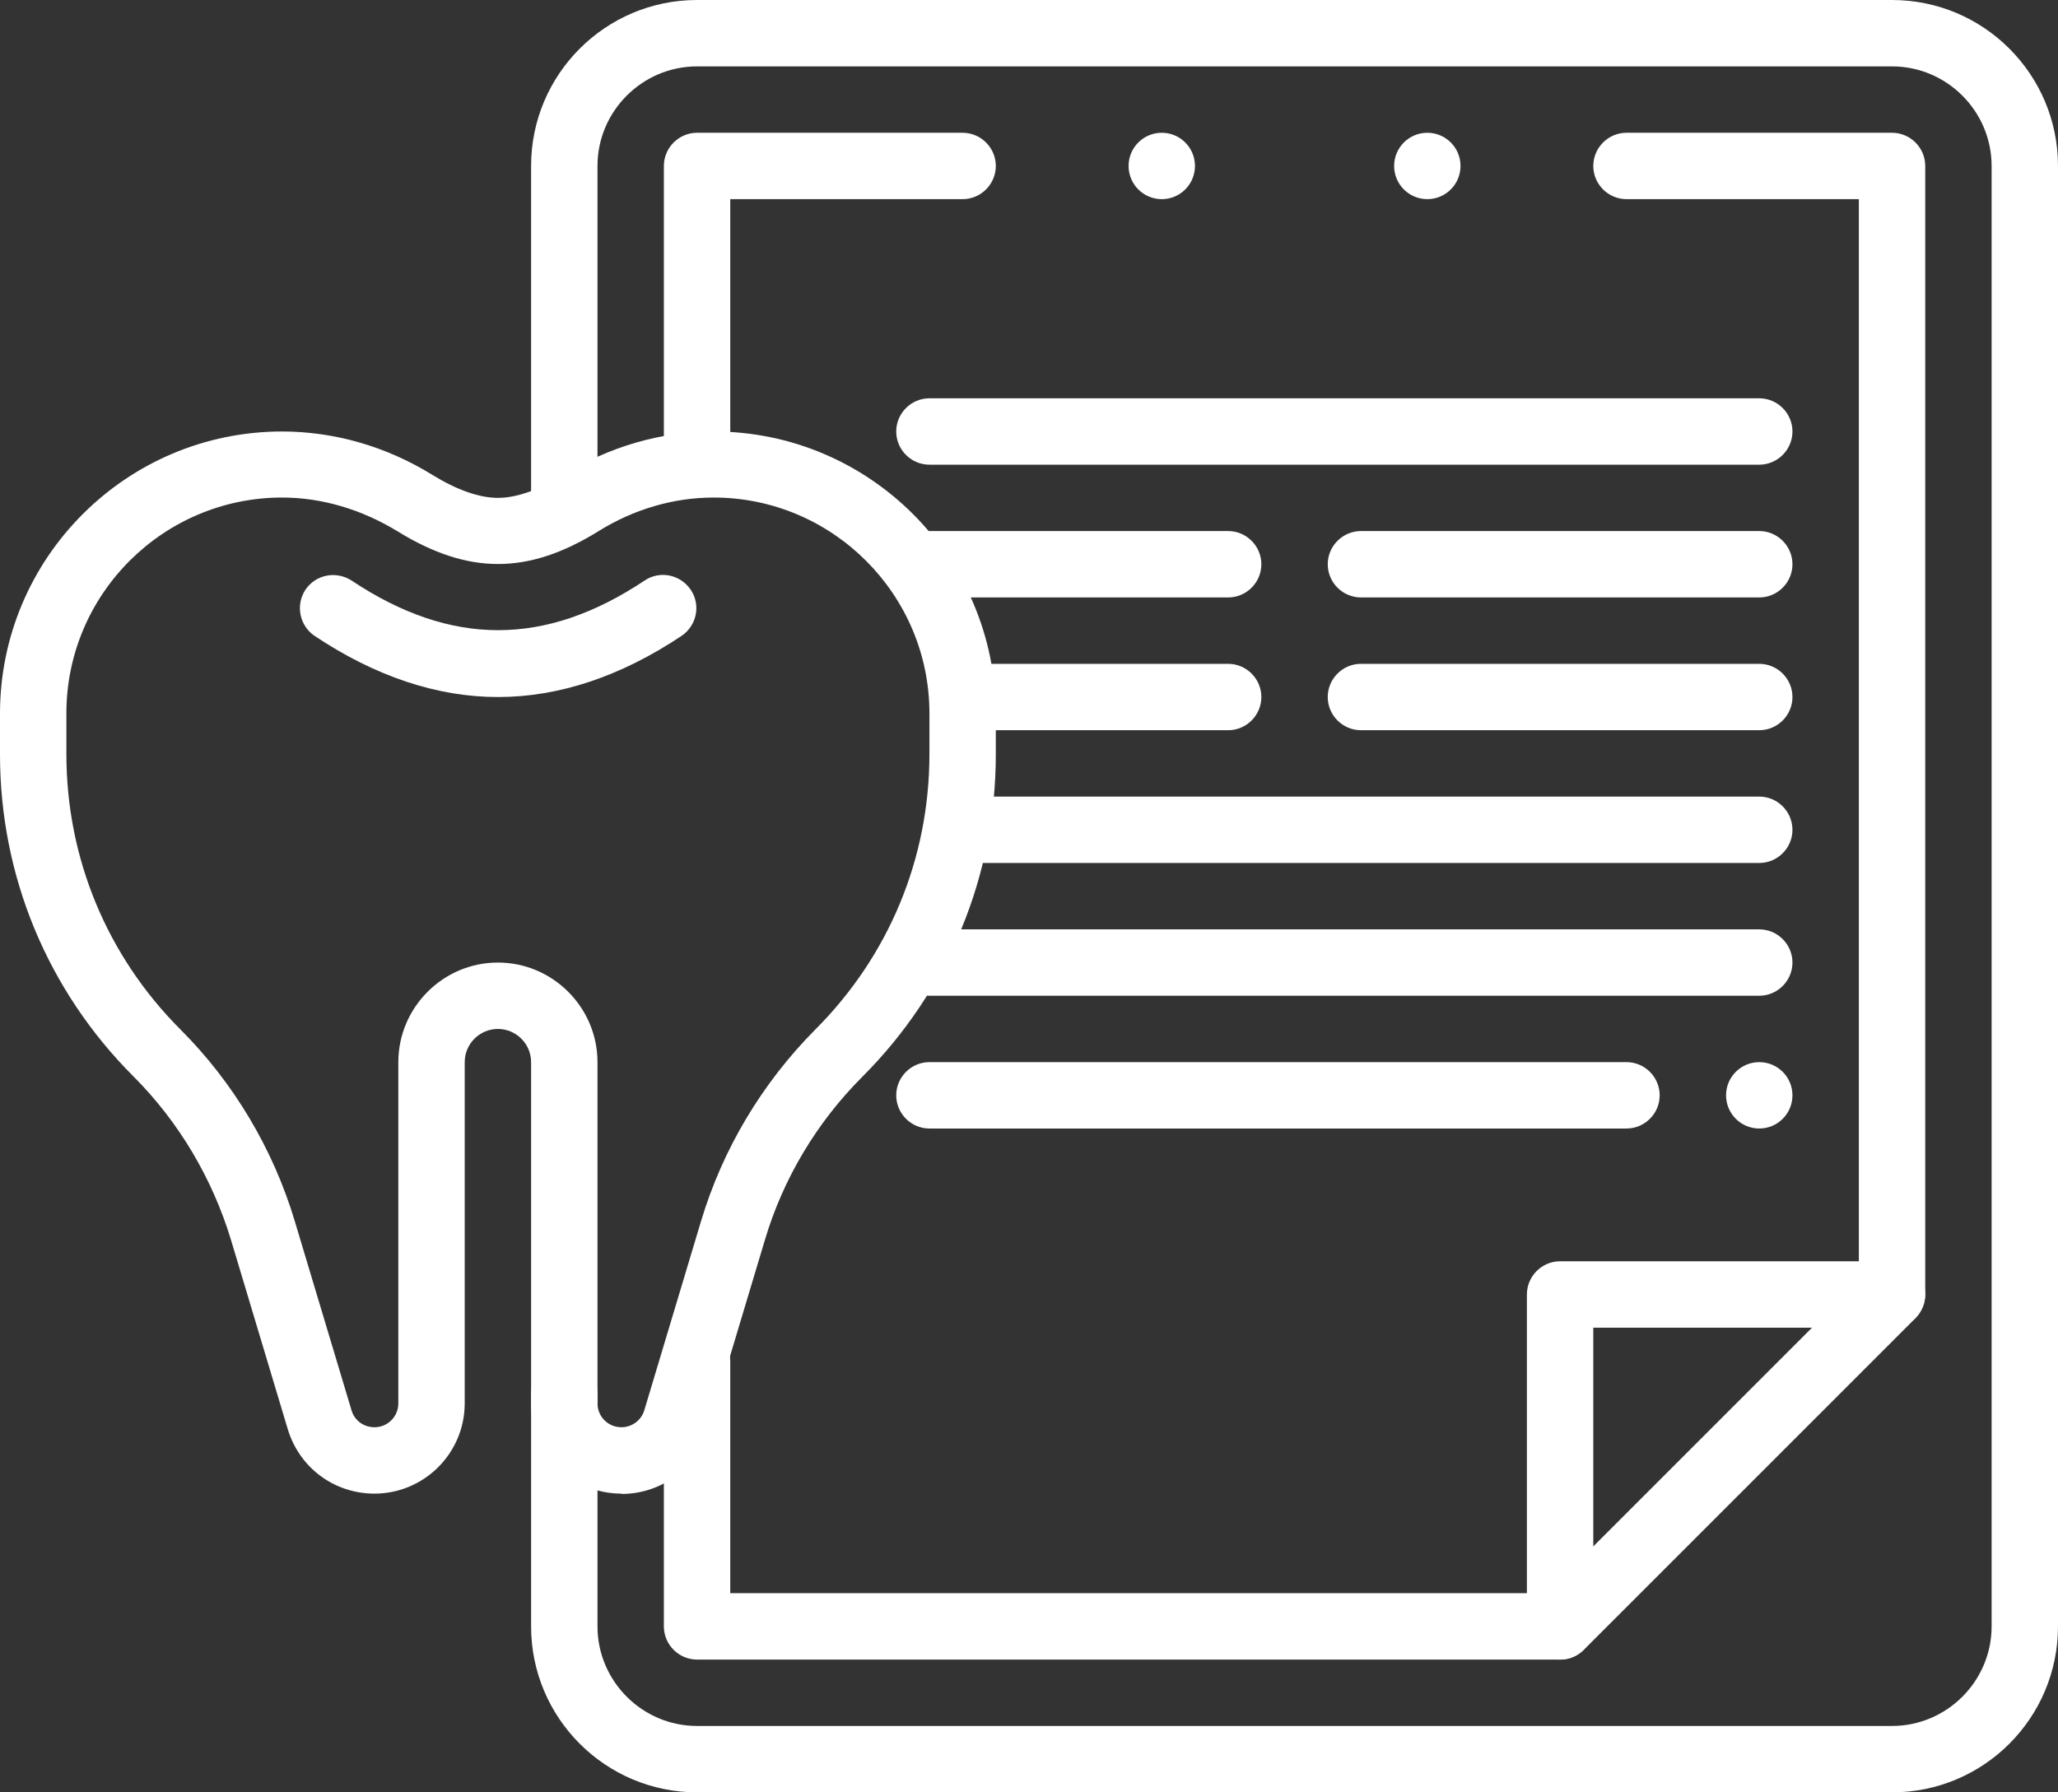
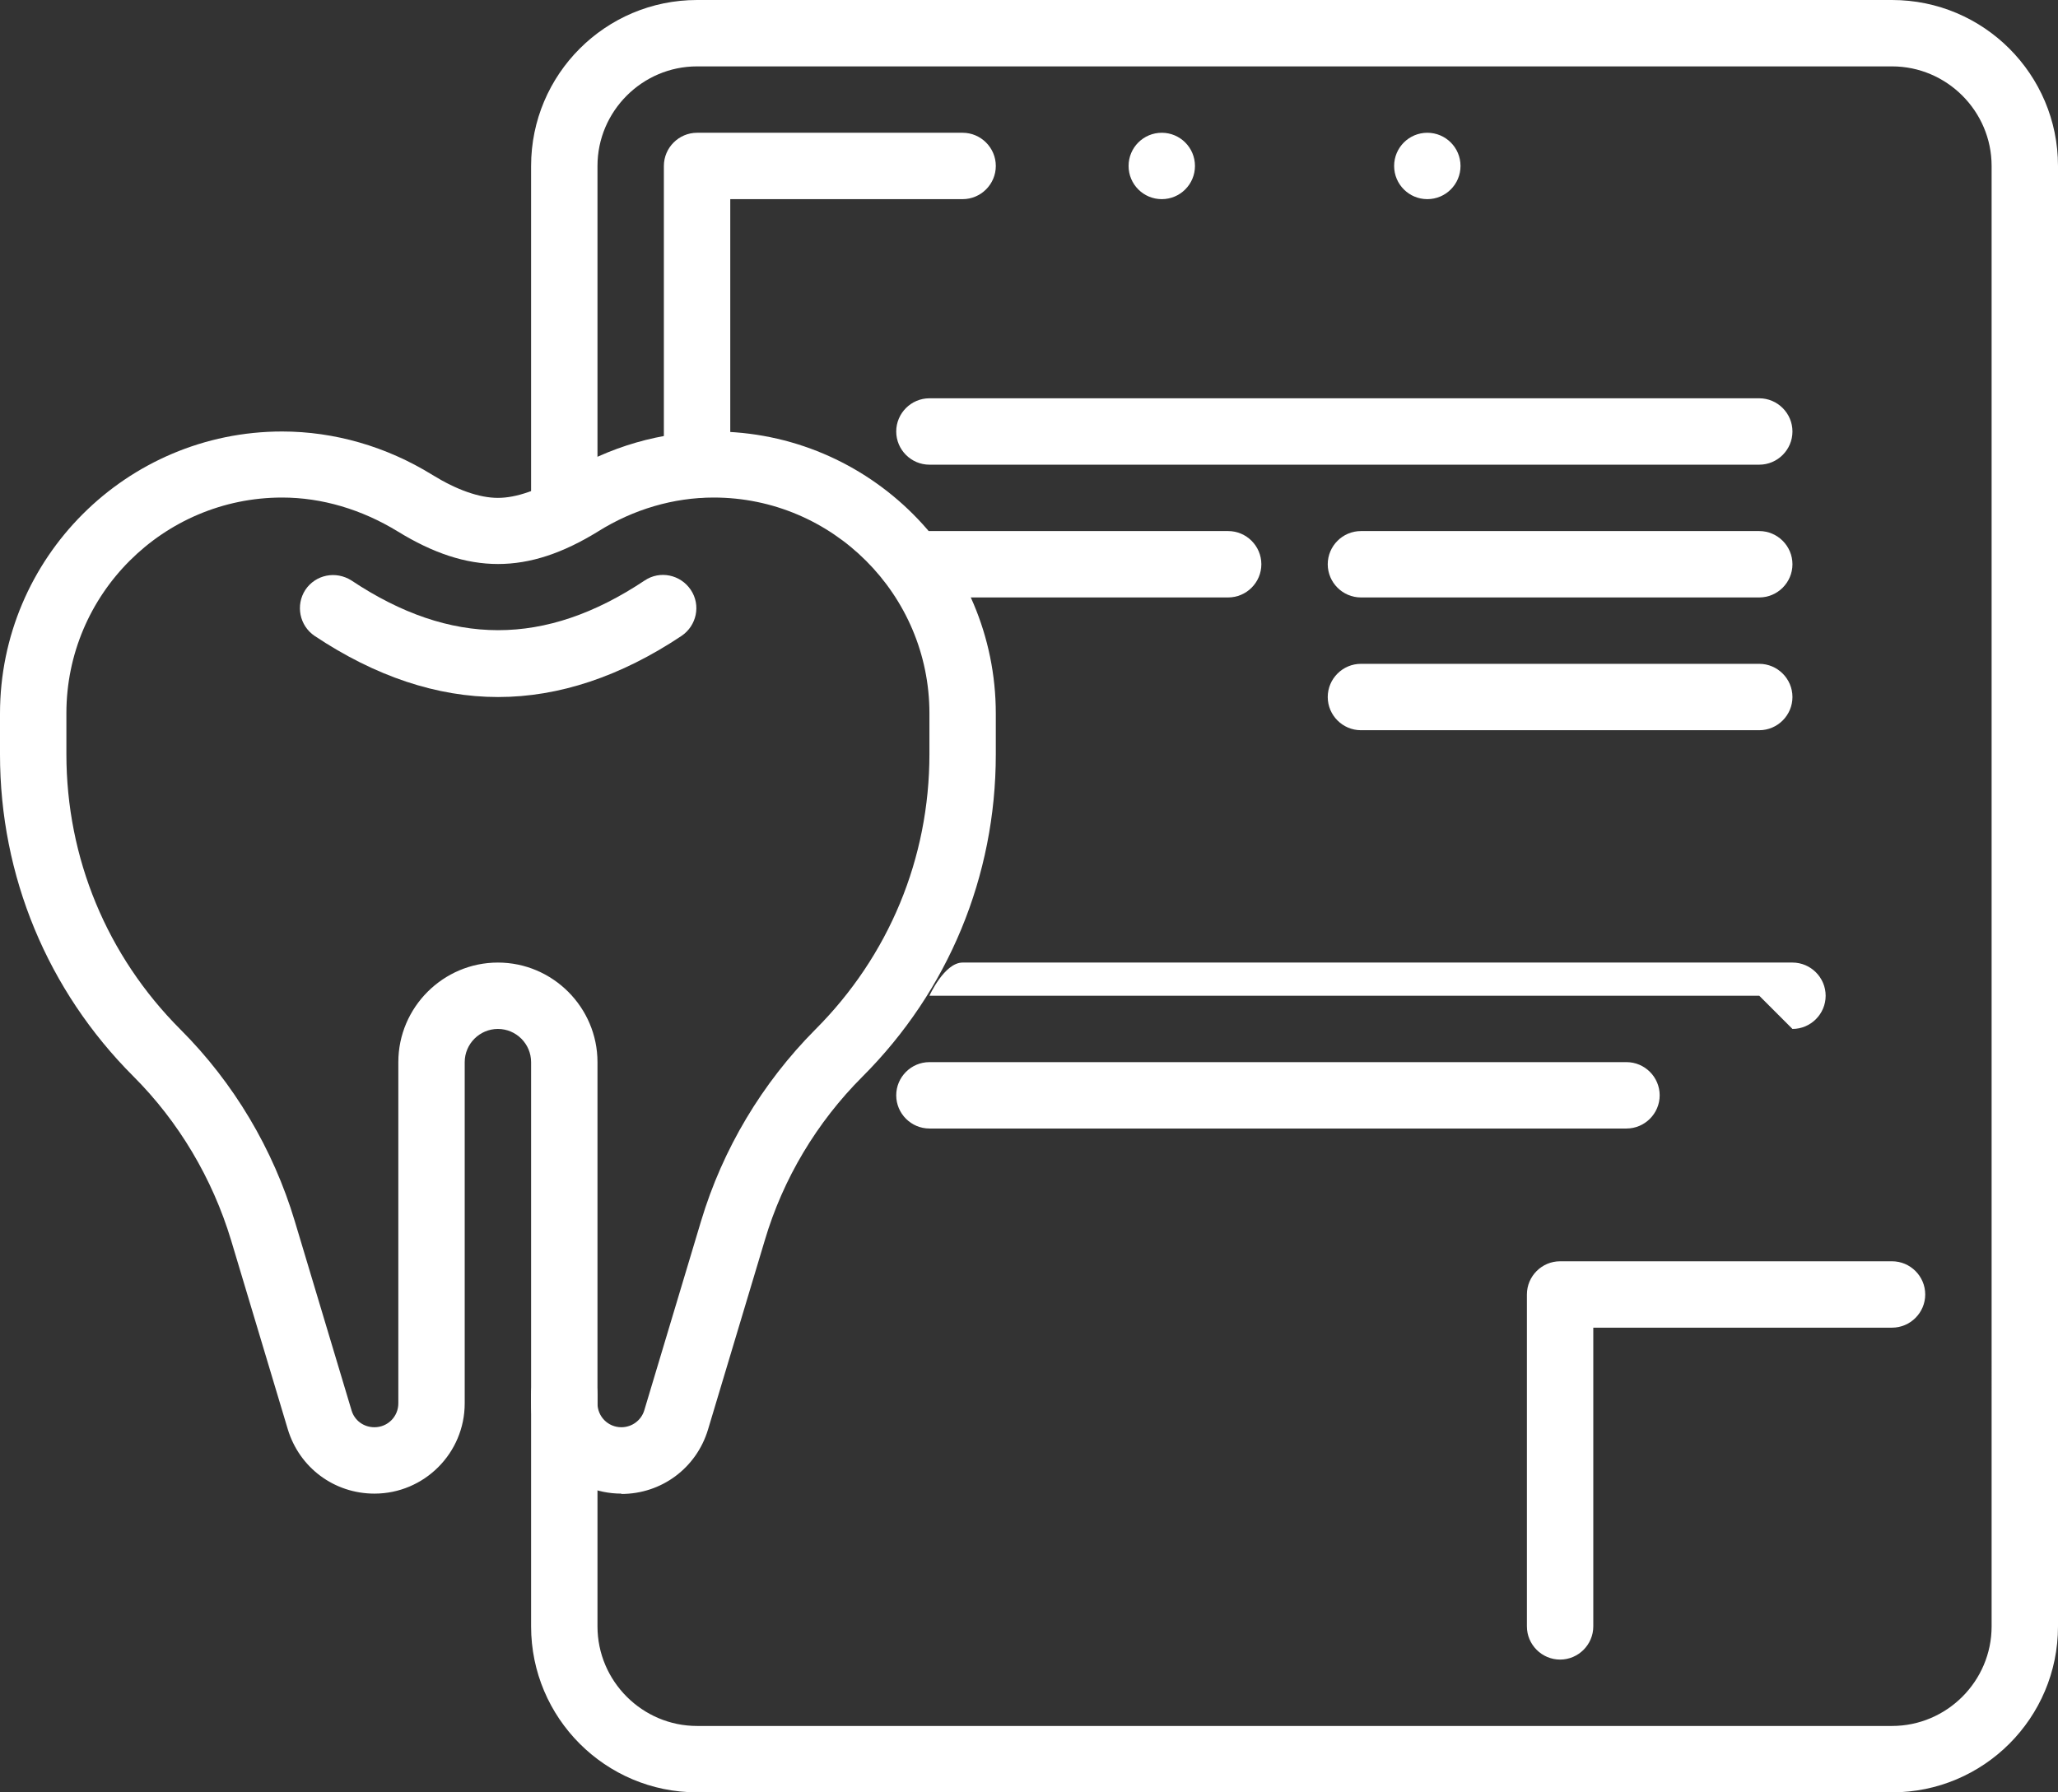
<svg xmlns="http://www.w3.org/2000/svg" id="_レイヤー_2" data-name="レイヤー 2" viewBox="0 0 62 54">
  <rect x="0" y="0" width="62" height="54" fill="#333333" stroke="none" />
  <defs>
    <style>
      .cls-1 {
        fill: #fff;
      }
    </style>
  </defs>
  <g id="Layer_1" data-name="Layer 1">
    <g>
      <path class="cls-1" d="m21,15c-.55,0-1-.45-1-1V5c0-.55.45-1,1-1h8c.55,0,1,.45,1,1s-.45,1-1,1h-7v8c0,.55-.45,1-1,1Z" />
-       <path class="cls-1" d="m47,50h-26c-.55,0-1-.45-1-1v-8c0-.55.45-1,1-1s1,.45,1,1v7h24.59l9.41-9.41V6h-7c-.55,0-1-.45-1-1s.45-1,1-1h8c.55,0,1,.45,1,1v34c0,.27-.11.52-.29.71l-10,10c-.19.19-.44.29-.71.29Z" />
      <path class="cls-1" d="m57,54H21c-2.76,0-5-2.24-5-5v-7c0-.55.45-1,1-1s1,.45,1,1v7c0,1.65,1.35,3,3,3h36c1.65,0,3-1.35,3-3V5c0-1.65-1.35-3-3-3H21c-1.65,0-3,1.35-3,3v10c0,.55-.45,1-1,1s-1-.45-1-1V5c0-2.76,2.24-5,5-5h36c2.76,0,5,2.24,5,5v44c0,2.76-2.24,5-5,5Z" />
      <circle class="cls-1" cx="35" cy="5" r="1" />
      <circle class="cls-1" cx="43" cy="5" r="1" />
      <path class="cls-1" d="m47,50c-.55,0-1-.45-1-1v-10c0-.55.45-1,1-1h10c.55,0,1,.45,1,1s-.45,1-1,1h-9v9c0,.55-.45,1-1,1Z" />
      <path class="cls-1" d="m53,14h-25c-.55,0-1-.45-1-1s.45-1,1-1h25c.55,0,1,.45,1,1s-.45,1-1,1Z" />
-       <path class="cls-1" d="m53,26h-24c-.55,0-1-.45-1-1s.45-1,1-1h24c.55,0,1,.45,1,1s-.45,1-1,1Z" />
      <path class="cls-1" d="m49,34h-21c-.55,0-1-.45-1-1s.45-1,1-1h21c.55,0,1,.45,1,1s-.45,1-1,1Z" />
      <path class="cls-1" d="m37,18h-9c-.55,0-1-.45-1-1s.45-1,1-1h9c.55,0,1,.45,1,1s-.45,1-1,1Z" />
      <path class="cls-1" d="m53,18h-12c-.55,0-1-.45-1-1s.45-1,1-1h12c.55,0,1,.45,1,1s-.45,1-1,1Z" />
-       <path class="cls-1" d="m37,22h-8c-.55,0-1-.45-1-1s.45-1,1-1h8c.55,0,1,.45,1,1s-.45,1-1,1Z" />
      <path class="cls-1" d="m53,22h-12c-.55,0-1-.45-1-1s.45-1,1-1h12c.55,0,1,.45,1,1s-.45,1-1,1Z" />
-       <path class="cls-1" d="m53,30h-25c-.55,0-1-.45-1-1s.45-1,1-1h25c.55,0,1,.45,1,1s-.45,1-1,1Z" />
+       <path class="cls-1" d="m53,30h-25s.45-1,1-1h25c.55,0,1,.45,1,1s-.45,1-1,1Z" />
      <path class="cls-1" d="m15,21c-1.83,0-3.69-.62-5.52-1.84-.46-.31-.58-.93-.28-1.39.31-.46.92-.58,1.39-.28,2.99,1.99,5.83,2,8.83,0,.46-.31,1.08-.18,1.39.28.31.46.18,1.08-.28,1.39-1.83,1.22-3.69,1.84-5.52,1.84Z" />
      <path class="cls-1" d="m18.72,45c-1.5,0-2.72-1.22-2.72-2.72v-10.28c0-.55-.45-1-1-1s-1,.45-1,1v10.28c0,1.5-1.22,2.72-2.72,2.72-1.21,0-2.26-.78-2.61-1.94l-1.71-5.7c-.56-1.85-1.57-3.56-2.94-4.93C1.43,29.84,0,26.39,0,22.73v-1.23c0-4.69,3.81-8.5,8.5-8.5,1.57,0,3.14.45,4.53,1.31.73.45,1.41.69,1.97.69s1.24-.24,1.97-.69c1.39-.86,2.96-1.31,4.53-1.31,4.69,0,8.5,3.81,8.5,8.5v1.23c0,3.67-1.43,7.12-4.02,9.71-1.37,1.37-2.39,3.07-2.94,4.93l-1.71,5.7c-.35,1.16-1.4,1.94-2.61,1.94Zm-3.72-16c1.65,0,3,1.35,3,3v10.28c0,.4.32.72.72.72.32,0,.6-.21.69-.51l1.71-5.7c.65-2.17,1.84-4.16,3.44-5.77,2.22-2.22,3.44-5.16,3.44-8.3v-1.23c0-3.58-2.92-6.5-6.5-6.5-1.2,0-2.41.35-3.48,1.02-2.12,1.31-3.91,1.31-6.04,0-1.08-.66-2.28-1.02-3.48-1.02-3.58,0-6.5,2.91-6.5,6.5v1.23c0,3.13,1.22,6.08,3.44,8.3,1.6,1.6,2.79,3.6,3.44,5.77l1.71,5.7c.09.31.37.51.69.51.4,0,.72-.32.72-.72v-10.28c0-1.65,1.35-3,3-3Z" />
-       <circle class="cls-1" cx="53" cy="33" r="1" />
    </g>
  </g>
</svg>